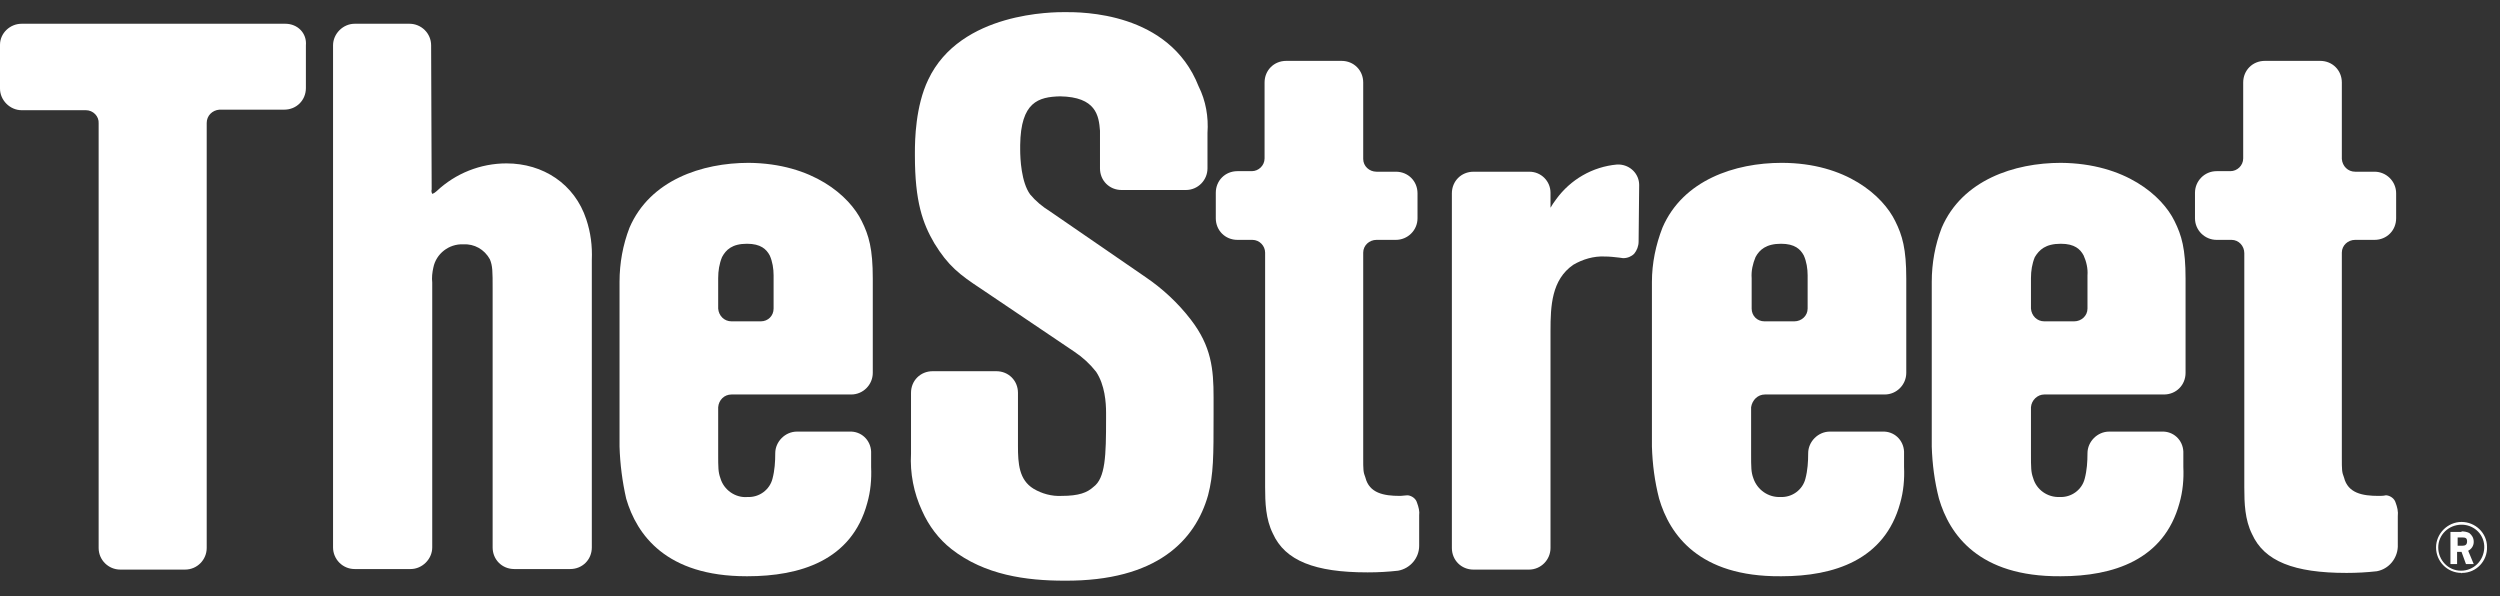
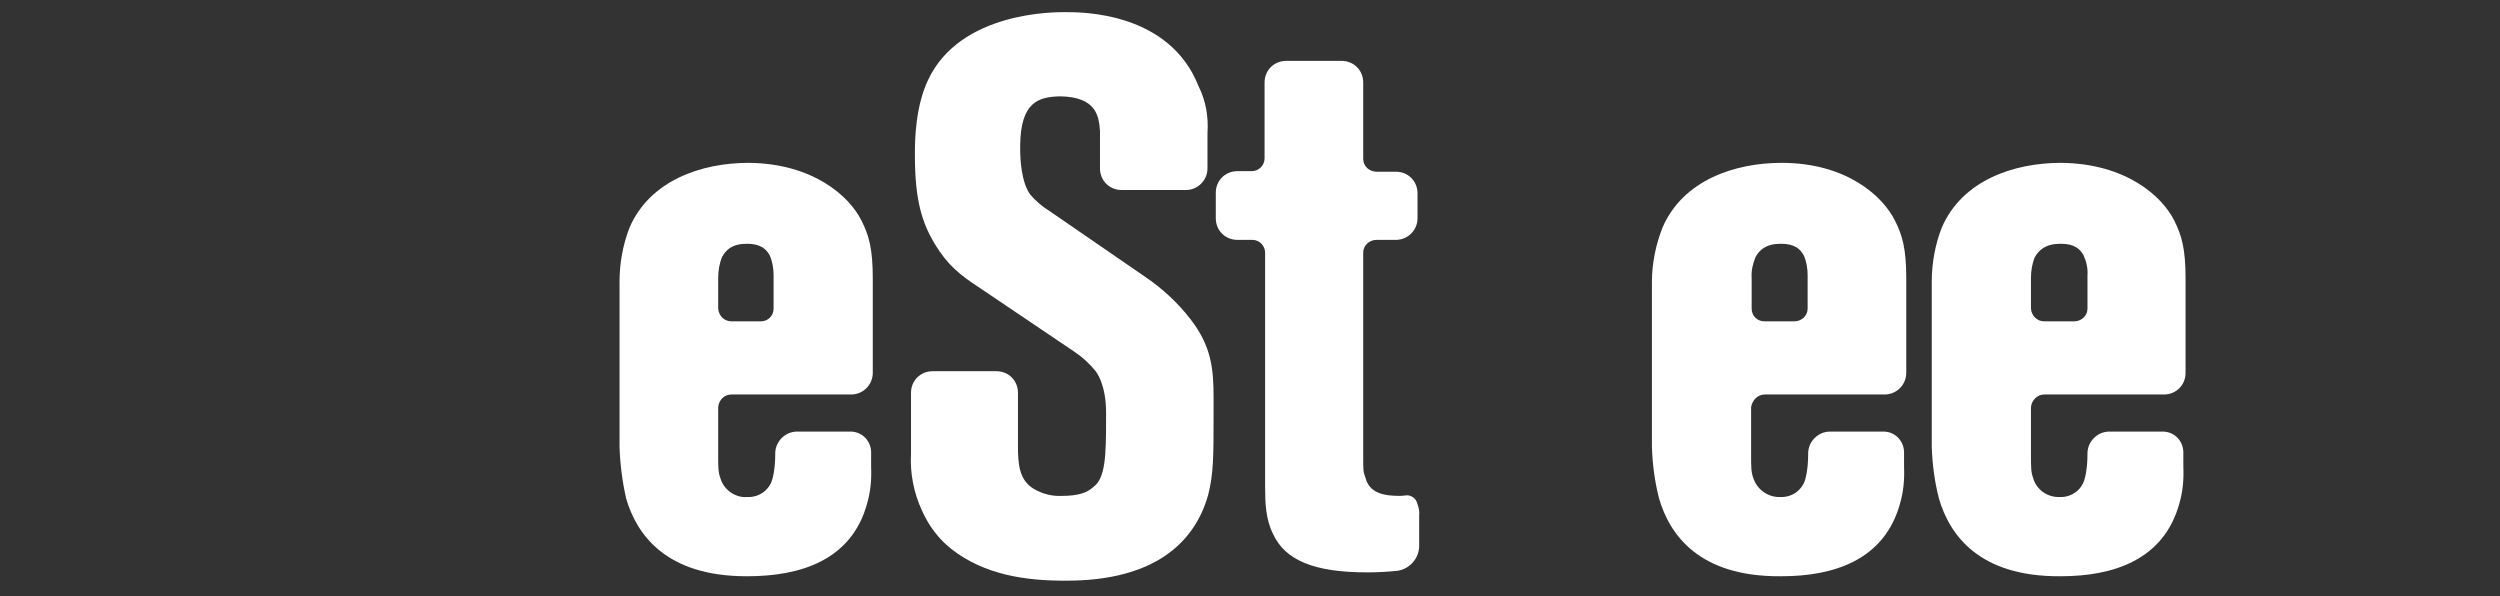
<svg xmlns="http://www.w3.org/2000/svg" width="151" height="36" viewBox="0 0 151 36" fill="none">
  <rect x="0" y="0" width="151" height="36" fill="#333333" stroke="none" />
-   <path d="M17.237 1.435H1.305C0.602 1.435 0 2.004 0 2.707C0 2.74 0 2.74 0 2.74V5.351C0 6.054 0.602 6.656 1.305 6.656H5.188C5.623 6.656 5.991 7.024 5.958 7.46V33.098C5.958 33.834 6.56 34.403 7.263 34.403H11.179C11.915 34.403 12.485 33.801 12.485 33.098V7.426C12.485 6.991 12.819 6.656 13.254 6.623H17.17C17.907 6.623 18.476 6.054 18.476 5.317V2.74C18.543 2.004 17.974 1.435 17.237 1.435Z" fill="white" />
-   <path d="M35.412 13.25C34.709 11.108 32.801 9.869 30.592 9.869C29.019 9.869 27.513 10.472 26.375 11.543C26.308 11.61 26.207 11.677 26.107 11.71C26.073 11.643 26.04 11.543 26.073 11.443L26.04 2.74C26.04 2.004 25.438 1.435 24.735 1.435H21.421C20.718 1.435 20.116 2.037 20.116 2.74V33.065C20.116 33.767 20.685 34.37 21.421 34.37H24.802C25.505 34.37 26.107 33.767 26.107 33.065V17.066C26.073 16.764 26.107 16.463 26.174 16.162C26.341 15.325 27.111 14.723 27.981 14.756C28.651 14.723 29.253 15.057 29.588 15.66C29.755 16.061 29.755 16.396 29.755 17.4V33.065C29.755 33.801 30.324 34.37 31.061 34.37H34.441C35.178 34.37 35.746 33.801 35.746 33.065V15.693C35.78 14.857 35.679 14.053 35.412 13.25Z" fill="white" />
  <path d="M44.181 23.827H51.411C52.147 23.827 52.716 23.224 52.716 22.521V16.831C52.716 15.024 52.482 14.221 52.047 13.35C51.31 11.844 49.101 9.869 45.219 9.836C42.407 9.836 39.261 10.873 38.022 13.752C37.621 14.79 37.42 15.894 37.42 17.032V26.973C37.453 28.044 37.587 29.081 37.822 30.119C38.458 32.295 40.231 34.805 45.085 34.805H45.152C48.298 34.805 51.444 33.868 52.381 30.387C52.582 29.684 52.649 28.948 52.616 28.211V27.274C52.582 26.571 52.013 26.036 51.31 26.069H48.13C47.428 26.069 46.825 26.672 46.825 27.375C46.825 27.877 46.792 28.412 46.658 28.914C46.49 29.584 45.855 30.052 45.152 30.019C44.415 30.086 43.712 29.584 43.512 28.881C43.378 28.512 43.378 28.245 43.378 27.408V24.596C43.411 24.161 43.746 23.827 44.181 23.827ZM43.378 16.798C43.378 16.363 43.445 15.928 43.612 15.526C43.846 15.091 44.215 14.723 45.118 14.723C45.955 14.723 46.29 15.057 46.49 15.425C46.658 15.794 46.725 16.229 46.725 16.631V18.639C46.725 19.074 46.39 19.409 45.955 19.409H44.181C43.746 19.409 43.411 19.074 43.378 18.639V16.798Z" fill="white" />
  <path d="M71.928 19.308C71.158 18.304 70.221 17.434 69.183 16.731L63.393 12.748C62.958 12.48 62.556 12.145 62.221 11.744C61.686 11.007 61.619 9.602 61.619 9.033C61.619 8.899 61.619 8.798 61.619 8.765C61.653 6.154 62.724 5.853 64.029 5.819C66.204 5.853 66.372 6.991 66.439 7.895V10.171C66.439 10.907 67.008 11.476 67.744 11.476H71.627C72.363 11.476 72.932 10.873 72.932 10.171V8.029C72.999 7.058 72.832 6.087 72.397 5.217C70.623 0.698 65.301 0.732 64.33 0.732C63.694 0.732 58.004 0.698 56.063 4.815C55.293 6.422 55.26 8.464 55.26 9.2C55.26 9.267 55.26 9.334 55.26 9.401C55.26 12.179 55.728 13.484 56.431 14.689C57.268 16.061 57.971 16.597 59.243 17.434L64.899 21.249C65.401 21.584 65.836 21.986 66.204 22.454C66.74 23.258 66.807 24.329 66.807 24.931V25.299C66.807 27.508 66.773 28.881 66.037 29.416C65.669 29.751 65.167 29.952 64.129 29.952C63.527 29.985 62.924 29.818 62.422 29.517C61.552 28.981 61.485 28.011 61.485 26.939V23.726C61.485 22.99 60.916 22.421 60.18 22.421H56.331C55.594 22.421 55.025 22.99 55.025 23.726V27.408C54.958 28.579 55.193 29.784 55.695 30.855C56.096 31.759 56.699 32.562 57.469 33.165C59.477 34.738 61.987 35.073 64.297 35.073C69.886 35.106 72.196 32.629 72.966 29.918C73.3 28.646 73.3 27.542 73.3 25.065C73.3 24.697 73.3 24.329 73.3 23.994C73.3 22.287 73.166 20.915 71.928 19.308Z" fill="white" />
  <path d="M85.584 30.353C85.517 30.119 85.283 29.952 85.049 29.918C85.015 29.918 85.015 29.918 84.982 29.918C84.848 29.918 84.714 29.952 84.547 29.952C83.576 29.952 82.706 29.784 82.471 28.847C82.338 28.512 82.338 28.378 82.338 27.642V15.258C82.338 14.823 82.706 14.488 83.141 14.488H84.312C85.015 14.488 85.618 13.919 85.618 13.183V11.677C85.618 10.94 85.049 10.371 84.312 10.371H83.141C82.706 10.371 82.338 10.037 82.338 9.602V4.983C82.338 4.246 81.769 3.677 81.032 3.677H77.685C76.949 3.677 76.38 4.246 76.38 4.983V9.568C76.38 10.003 76.012 10.338 75.61 10.338H74.74C74.003 10.338 73.434 10.907 73.434 11.643V13.183C73.434 13.919 74.003 14.488 74.74 14.488H75.643C76.079 14.488 76.413 14.856 76.413 15.258V29.416C76.413 30.353 76.447 31.357 76.882 32.228C77.618 33.868 79.426 34.571 82.572 34.571H82.639C83.241 34.571 83.844 34.537 84.446 34.47C85.183 34.336 85.718 33.7 85.718 32.964V31.123C85.751 30.889 85.685 30.621 85.584 30.353Z" fill="white" />
-   <path d="M99.006 11.175C99.006 10.505 98.47 9.97 97.801 9.937C97.767 9.937 97.701 9.937 97.667 9.937C96.194 10.07 94.856 10.84 93.985 12.045C93.852 12.213 93.751 12.38 93.651 12.547V11.643C93.651 10.941 93.082 10.372 92.379 10.372H88.998C88.262 10.372 87.693 10.941 87.693 11.677V33.098C87.693 33.834 88.262 34.404 88.998 34.404H92.345C93.082 34.404 93.651 33.801 93.651 33.098V19.978C93.651 18.471 93.718 16.898 95.023 15.995C95.592 15.66 96.261 15.459 96.931 15.493C97.232 15.493 97.5 15.526 97.801 15.56C97.868 15.56 97.968 15.593 98.035 15.593C98.303 15.593 98.537 15.493 98.705 15.325C98.872 15.124 98.972 14.857 98.972 14.589L99.006 11.175Z" fill="white" />
  <path d="M106.604 23.827H113.833C114.57 23.827 115.139 23.224 115.139 22.521V16.831C115.139 15.024 114.904 14.221 114.469 13.35C113.733 11.844 111.524 9.836 107.608 9.836C104.796 9.836 101.65 10.873 100.412 13.752C100.01 14.79 99.776 15.894 99.776 17.032V26.973C99.809 28.044 99.943 29.081 100.211 30.119C100.847 32.295 102.621 34.839 107.541 34.805H107.608C110.754 34.805 113.833 33.834 114.77 30.387C114.971 29.684 115.038 28.948 115.005 28.211V27.274C114.971 26.571 114.402 26.036 113.699 26.069H110.52C109.817 26.069 109.214 26.672 109.214 27.375C109.214 27.877 109.181 28.412 109.047 28.914C108.88 29.584 108.244 30.052 107.541 30.019C106.804 30.052 106.135 29.584 105.901 28.881C105.767 28.512 105.767 28.245 105.767 27.408V24.596C105.834 24.161 106.169 23.827 106.604 23.827ZM107.574 14.723C108.411 14.723 108.746 15.057 108.947 15.425C109.114 15.794 109.181 16.229 109.181 16.631V18.639C109.181 19.074 108.813 19.409 108.378 19.409H106.57C106.135 19.409 105.8 19.074 105.8 18.639V16.798C105.767 16.363 105.867 15.928 106.035 15.526C106.269 15.091 106.671 14.723 107.574 14.723Z" fill="white" />
  <path d="M123.473 23.827H130.703C131.439 23.827 132.008 23.258 132.008 22.521V16.831C132.008 15.024 131.774 14.221 131.339 13.35C130.602 11.844 128.393 9.869 124.477 9.836C121.666 9.836 118.519 10.873 117.281 13.752C116.879 14.79 116.678 15.894 116.678 17.032V26.973C116.712 28.044 116.846 29.081 117.114 30.119C117.75 32.295 119.523 34.839 124.444 34.805H124.477C127.623 34.805 130.703 33.834 131.64 30.387C131.841 29.684 131.908 28.948 131.874 28.211V27.274C131.841 26.571 131.272 26.036 130.569 26.069H127.389C126.686 26.069 126.084 26.672 126.084 27.375C126.084 27.877 126.05 28.412 125.916 28.914C125.749 29.584 125.113 30.052 124.41 30.019C123.674 30.052 123.004 29.584 122.804 28.881C122.67 28.512 122.67 28.245 122.67 27.408V24.596C122.703 24.161 123.071 23.827 123.473 23.827ZM124.477 14.723C125.314 14.723 125.649 15.057 125.849 15.425C126.017 15.794 126.117 16.229 126.084 16.631C126.084 16.697 126.084 16.731 126.084 16.798V18.639C126.084 19.074 125.716 19.409 125.28 19.409H123.473C123.038 19.409 122.703 19.074 122.67 18.639V16.798C122.67 16.363 122.737 15.928 122.904 15.526C123.172 15.091 123.54 14.723 124.477 14.723Z" fill="white" />
-   <path d="M144.693 30.353C144.626 30.119 144.392 29.952 144.158 29.918H144.091C143.957 29.952 143.79 29.952 143.656 29.952C142.685 29.952 141.815 29.784 141.58 28.847C141.447 28.512 141.447 28.378 141.447 27.642V15.258C141.447 14.823 141.815 14.488 142.25 14.488H143.421C144.158 14.488 144.727 13.919 144.727 13.183V11.677C144.727 10.94 144.124 10.371 143.421 10.371H142.25C141.815 10.371 141.48 10.037 141.447 9.602V4.983C141.447 4.246 140.878 3.677 140.141 3.677H136.794C136.058 3.677 135.489 4.246 135.489 4.983V9.568C135.489 10.003 135.121 10.338 134.719 10.338H133.882C133.146 10.338 132.577 10.94 132.577 11.643V13.183C132.577 13.919 133.179 14.488 133.882 14.488H134.786C135.221 14.488 135.556 14.856 135.556 15.291V29.45C135.556 30.387 135.589 31.391 136.024 32.261C136.761 33.901 138.568 34.604 141.714 34.604H141.748C142.35 34.604 142.953 34.571 143.555 34.504C144.292 34.37 144.794 33.734 144.827 33.031V31.19C144.861 30.889 144.794 30.621 144.693 30.353Z" fill="white" />
-   <path d="M148.676 34.604C147.806 34.604 147.137 33.901 147.137 33.065C147.137 32.228 147.839 31.525 148.676 31.525C149.513 31.525 150.216 32.194 150.216 33.031C150.249 33.868 149.58 34.604 148.71 34.604C148.71 34.638 148.676 34.638 148.676 34.604ZM148.676 31.692C147.906 31.692 147.27 32.295 147.27 33.065C147.27 33.834 147.873 34.47 148.643 34.47C149.413 34.47 150.015 33.868 150.049 33.098C150.082 32.328 149.48 31.726 148.743 31.692C148.71 31.692 148.676 31.692 148.676 31.692ZM148.676 32.094C148.844 32.094 149.011 32.127 149.145 32.194C149.312 32.328 149.413 32.495 149.413 32.73C149.413 32.964 149.279 33.165 149.078 33.265L149.413 34.069H148.944L148.676 33.332H148.408V34.069H148.007V32.127H148.676V32.094ZM148.442 32.964H148.71C148.911 32.964 149.011 32.897 149.011 32.696C149.011 32.495 148.911 32.462 148.71 32.462H148.442V32.964Z" fill="white" />
</svg>